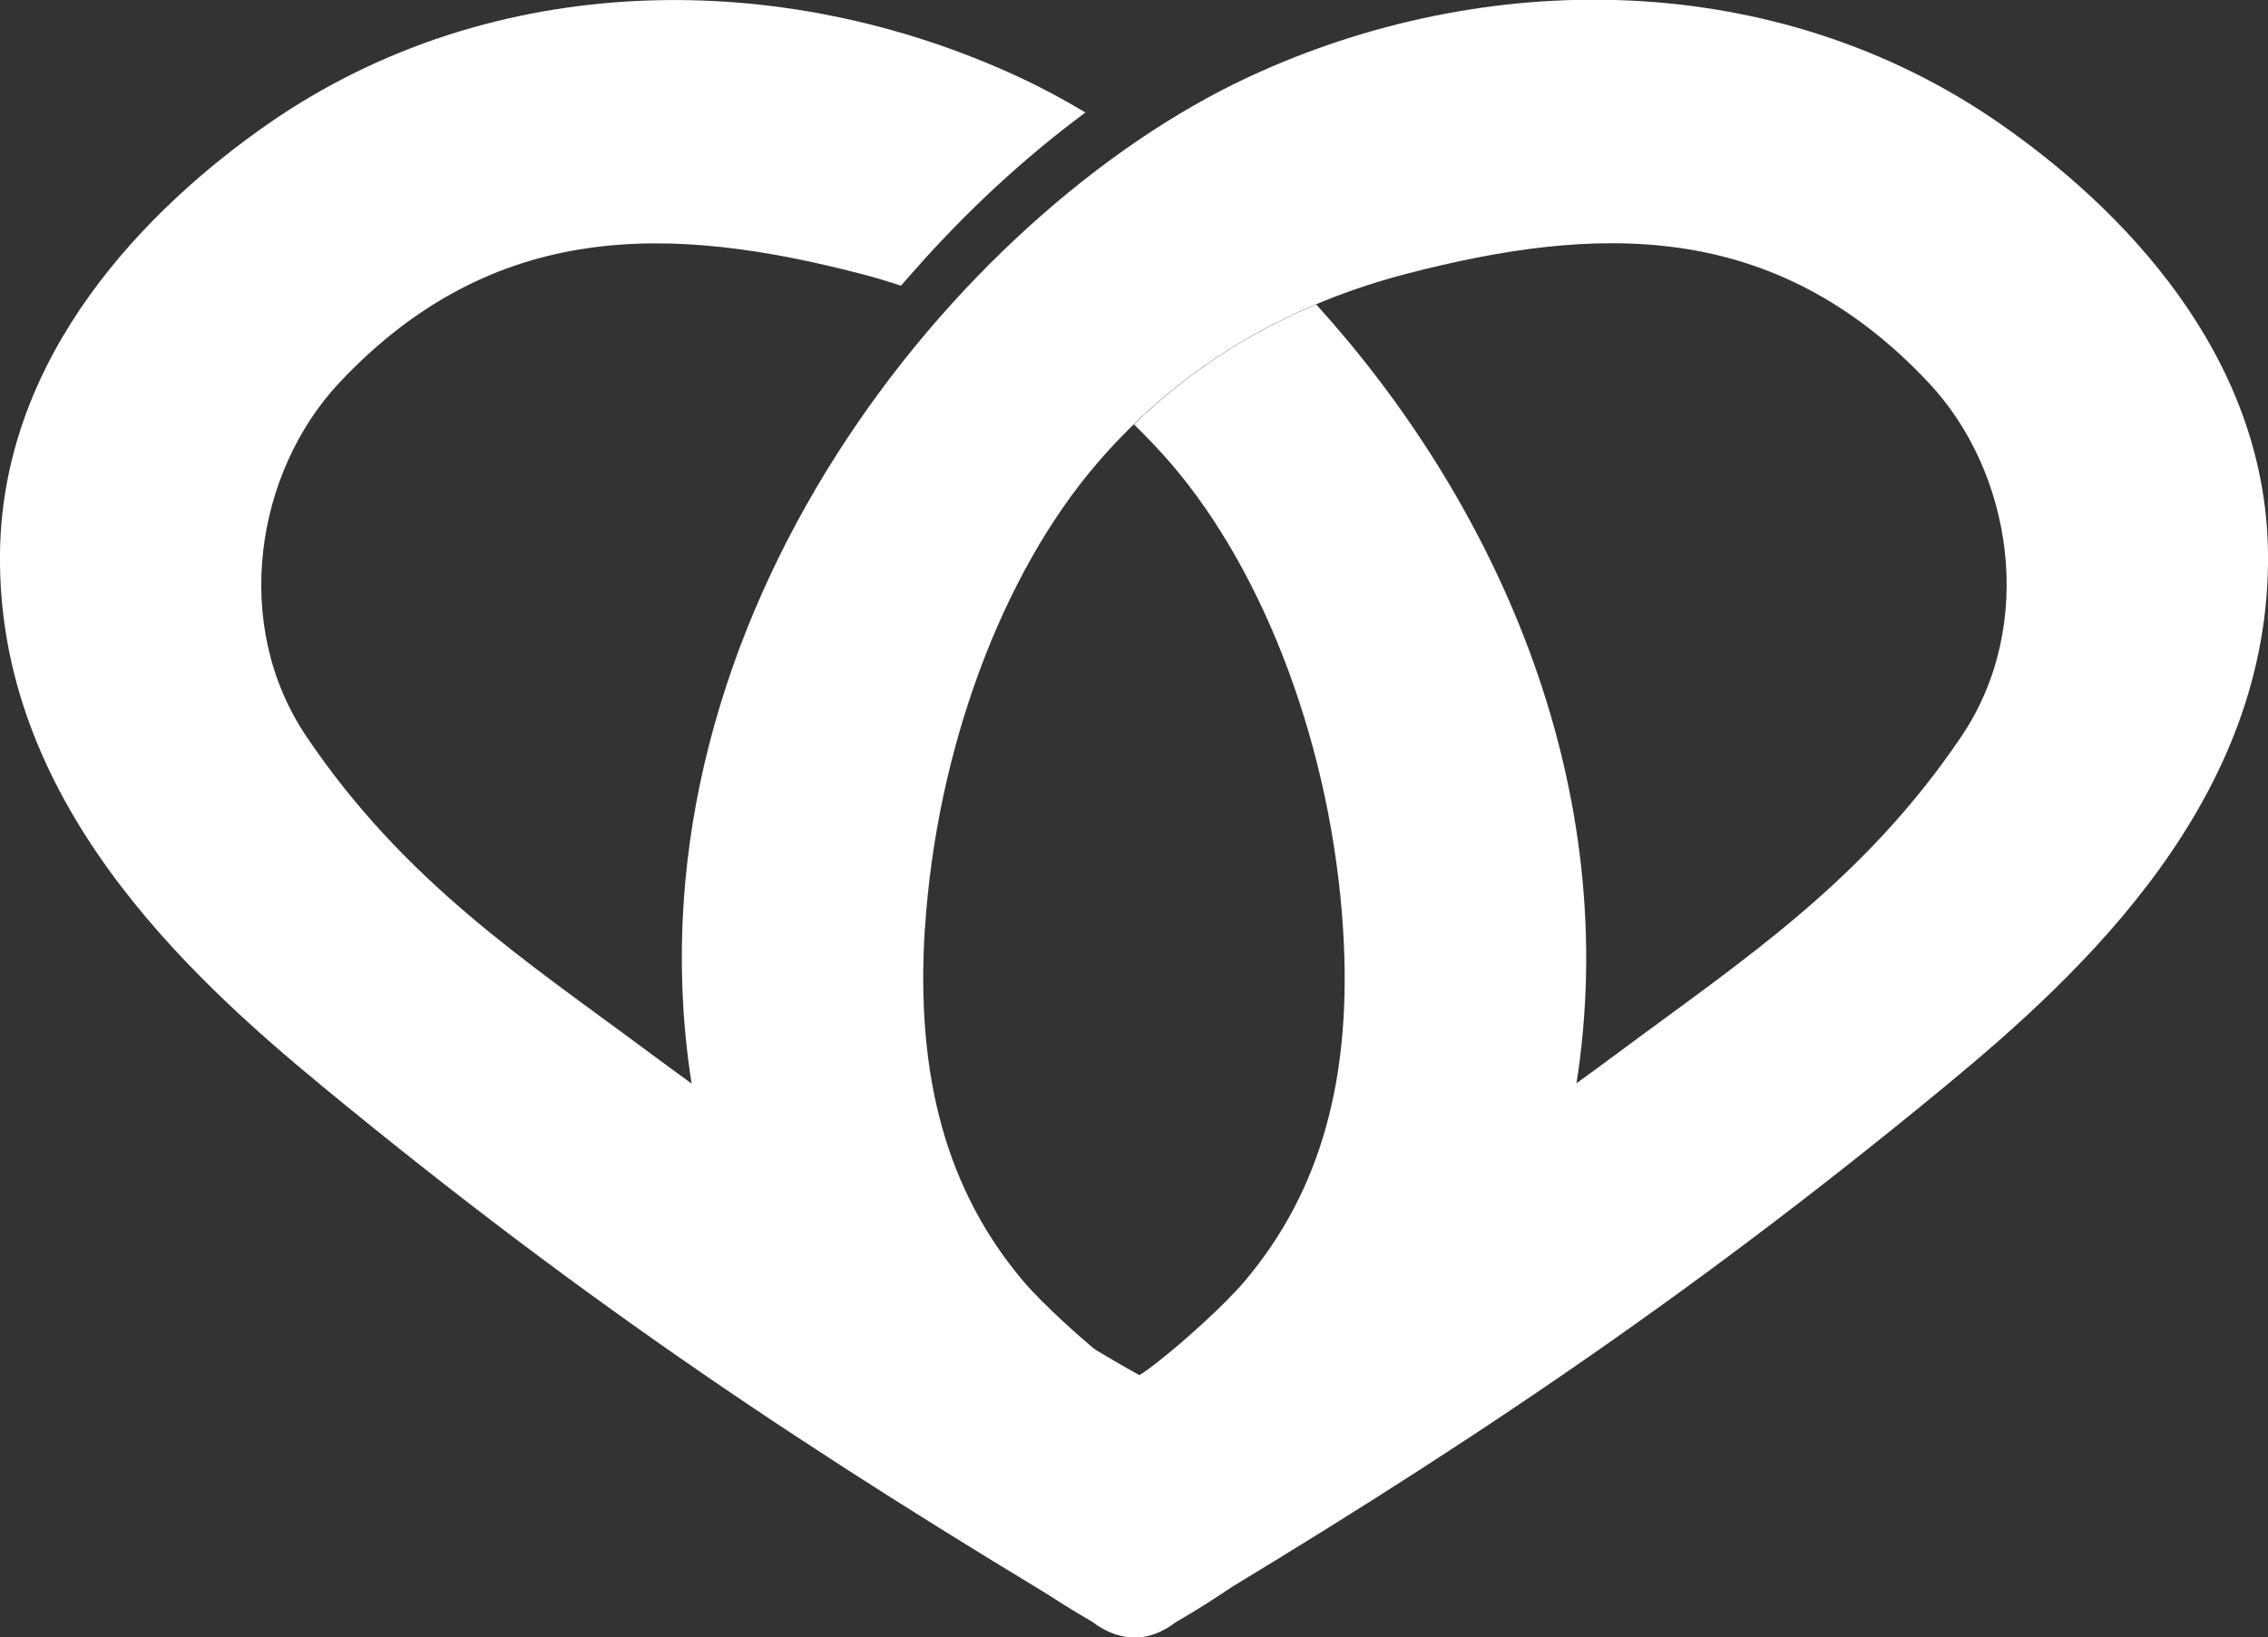
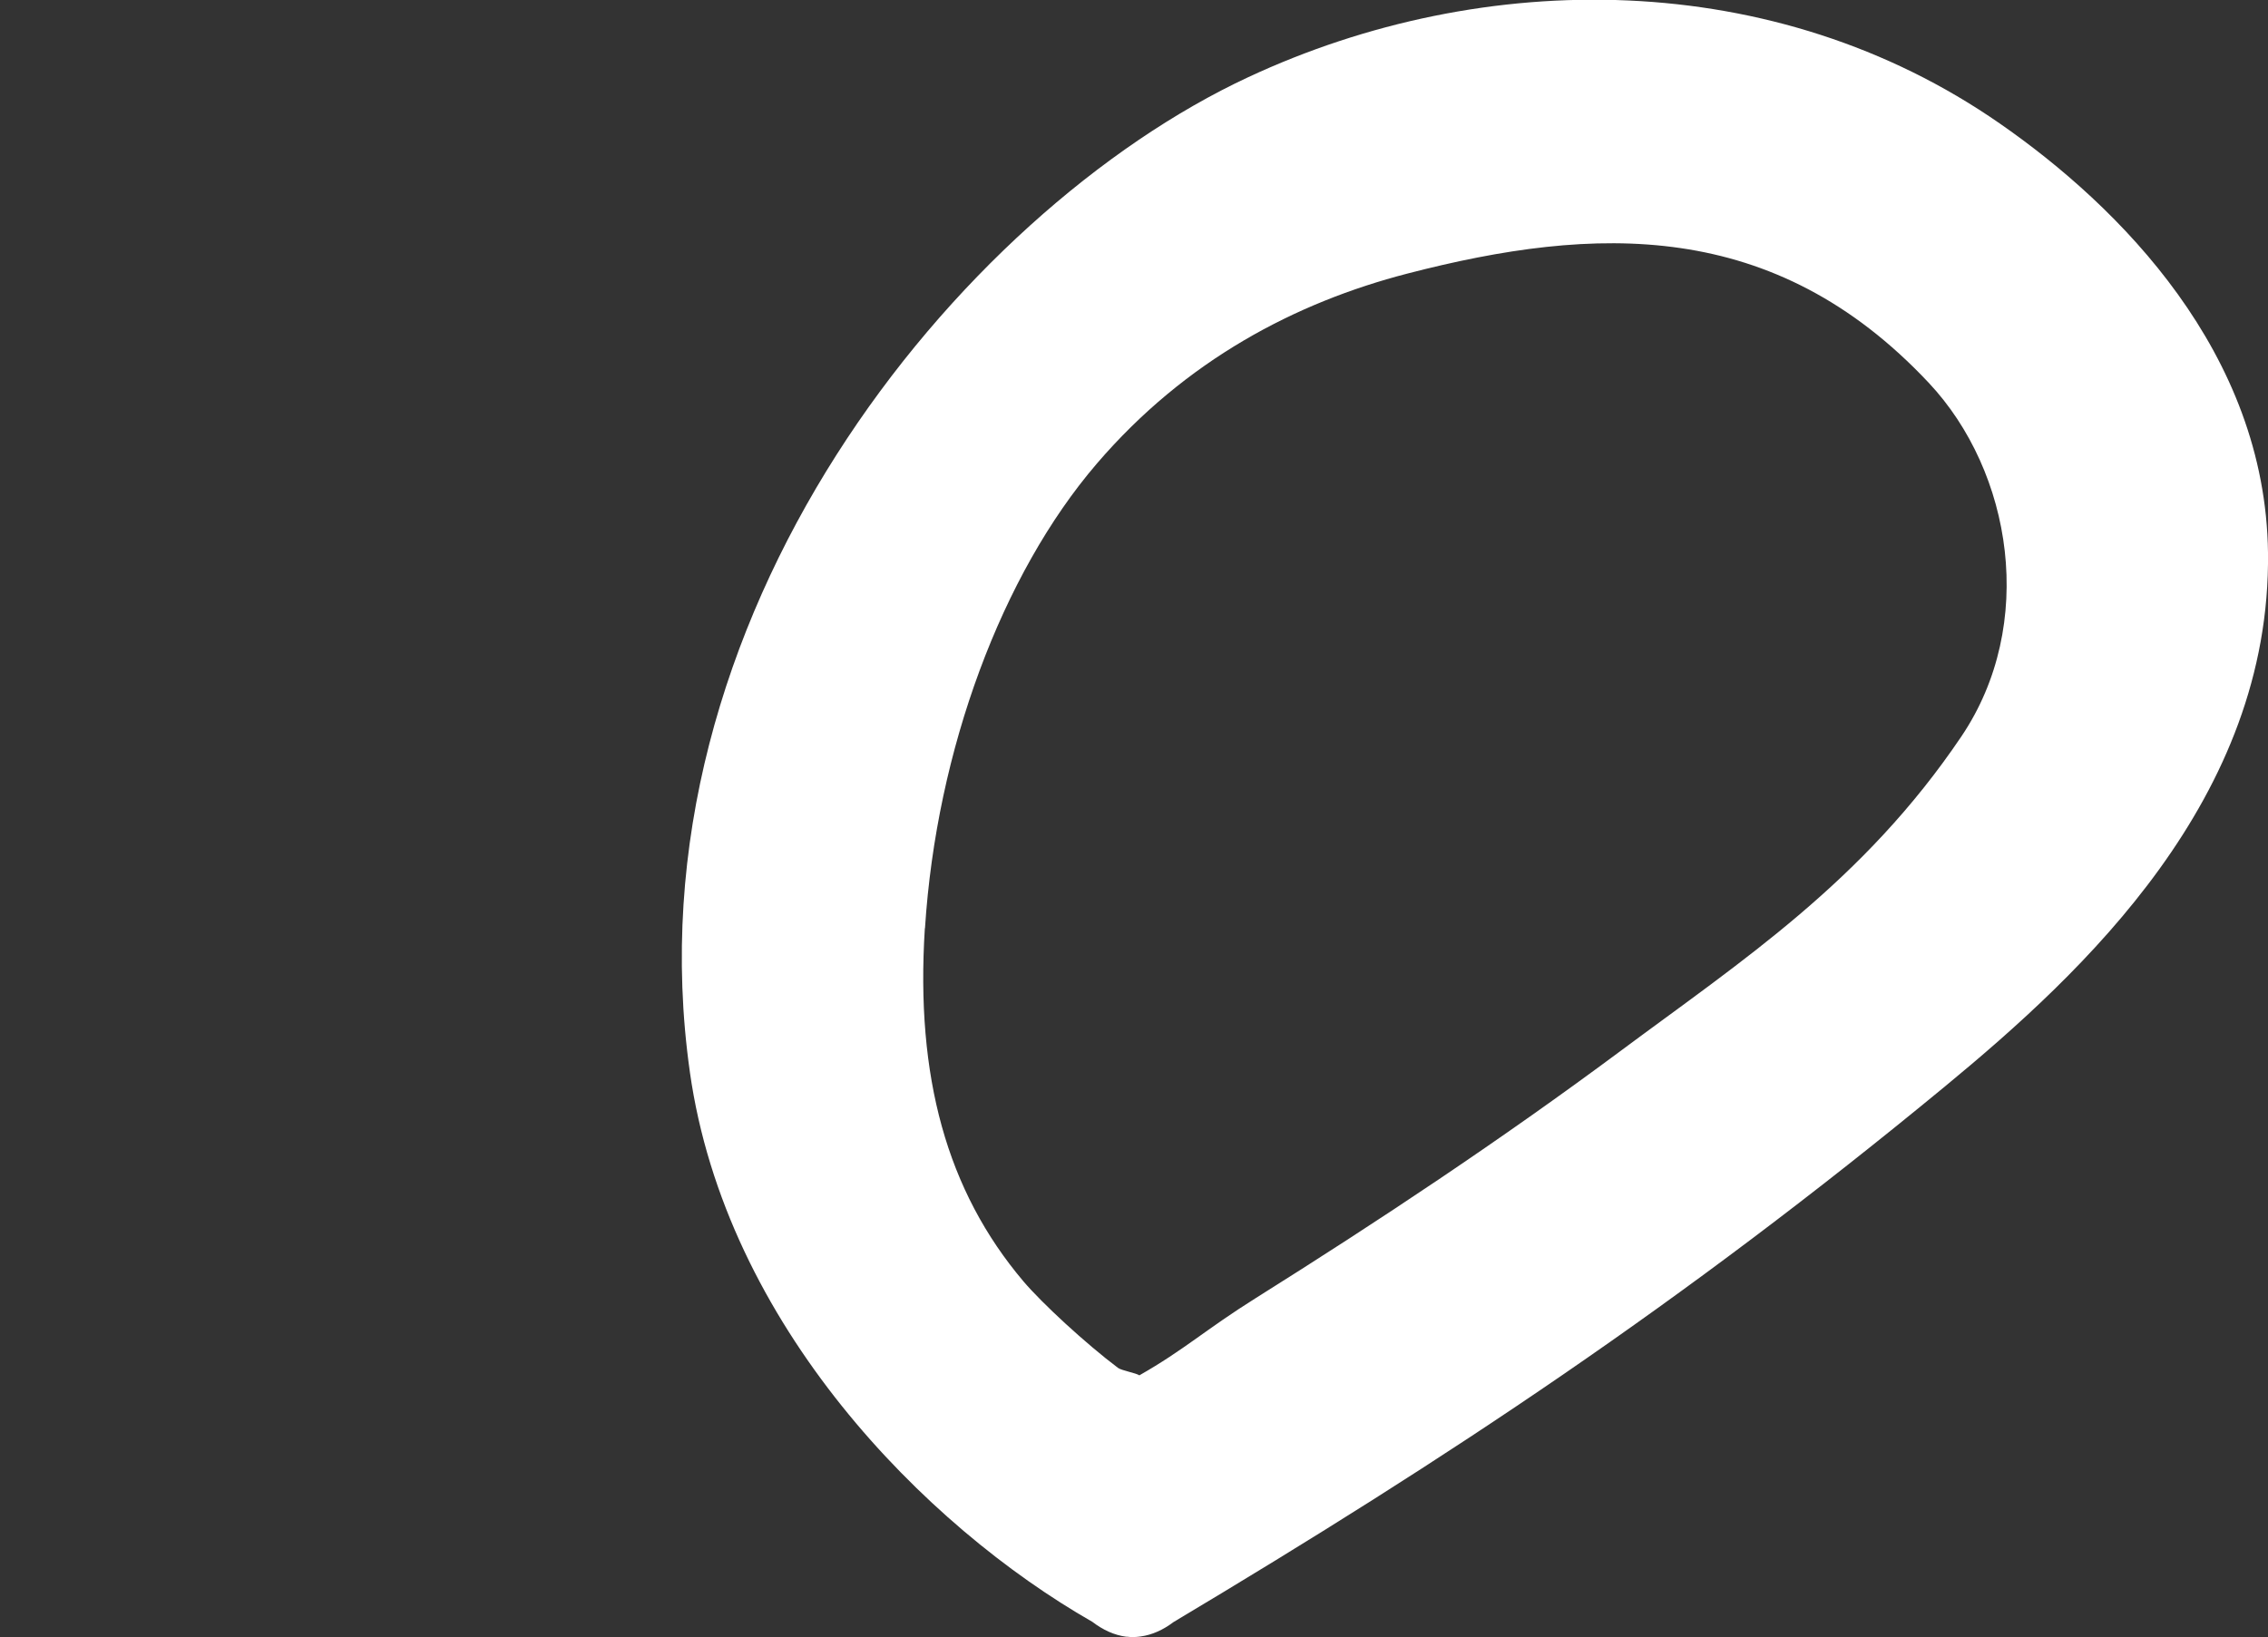
<svg xmlns="http://www.w3.org/2000/svg" id="Layer_1" data-name="Layer 1" viewBox="0 0 164.28 118.64">
  <rect x="0" y="0" width="164.28" height="118.64" fill="#333333" stroke="none" />
  <path d="M49.97,77.68c2.59,18.3,17.02,32.9,29.15,39.83.77.59,1.6.97,2.46,1.08.02,0,.05,0,.07,0,.15.02.3.03.46.02.12,0,.24,0,.36-.02.05,0,.11-.01.16-.02.82-.11,1.63-.48,2.37-1.04,20.02-11.96,36.79-23.06,55.88-38.81,10.06-8.3,23.62-20.89,23.4-38.68-.18-14.46-10.73-25.06-19.44-31.1-16.29-11.31-37.32-11.32-54.42-3.35-20.98,9.78-45.11,39.21-40.45,72.08ZM67,67.26c.83-12.92,5.57-25.65,12.44-33.66,6.43-7.5,14.4-11.68,22.51-13.78,13.6-3.52,26.53-4.04,37.75,7.91,6.07,6.46,7.84,17.52,2.37,25.63-7.09,10.51-15.86,16.22-24.73,22.82-8.65,6.43-17.47,12.28-26.39,17.88-3.62,2.27-5.18,3.75-8.42,5.59-.25-.17-1.3-.35-1.55-.54-2.35-1.77-5.5-4.68-6.85-6.27-5.55-6.56-7.82-14.82-7.14-25.58Z" style="fill: #fff;" />
-   <path d="M95.35,22.05c-4.68,1.97-9.18,4.78-13.21,8.7.92.9,1.82,1.85,2.7,2.86,6.87,8.01,11.61,20.74,12.44,33.66.69,10.76-1.58,19.01-7.14,25.58-1.35,1.6-4.5,4.5-6.85,6.27-.25.18-.5.35-.75.53-3.24-1.83-5.61-3.3-9.22-5.58-8.92-5.61-17.74-11.46-26.39-17.88-8.87-6.6-17.64-12.3-24.73-22.82-5.47-8.1-3.69-19.16,2.37-25.63,11.22-11.95,24.15-11.43,37.75-7.91.98.25,1.96.55,2.94.87l.95-1.08c3.82-4.34,8.03-8.22,12.41-11.47-1.59-.95-3.18-1.81-4.76-2.54-17.1-7.97-38.13-7.95-54.42,3.35C10.74,15.01.18,25.6,0,40.07c-.22,17.79,13.34,30.39,23.4,38.68,19.31,15.91,35.36,26.53,55.88,38.81.74.56,1.55.93,2.37,1.04.05,0,.11.01.16.02.12.01.24.02.36.02.15,0,.31,0,.46-.02.02,0,.05,0,.07,0,.85-.11,1.69-.49,2.46-1.08,12.13-6.93,26.56-21.54,29.15-39.83,3.06-21.55-6.26-41.62-18.96-55.64Z" style="fill: #fff;" />
</svg>